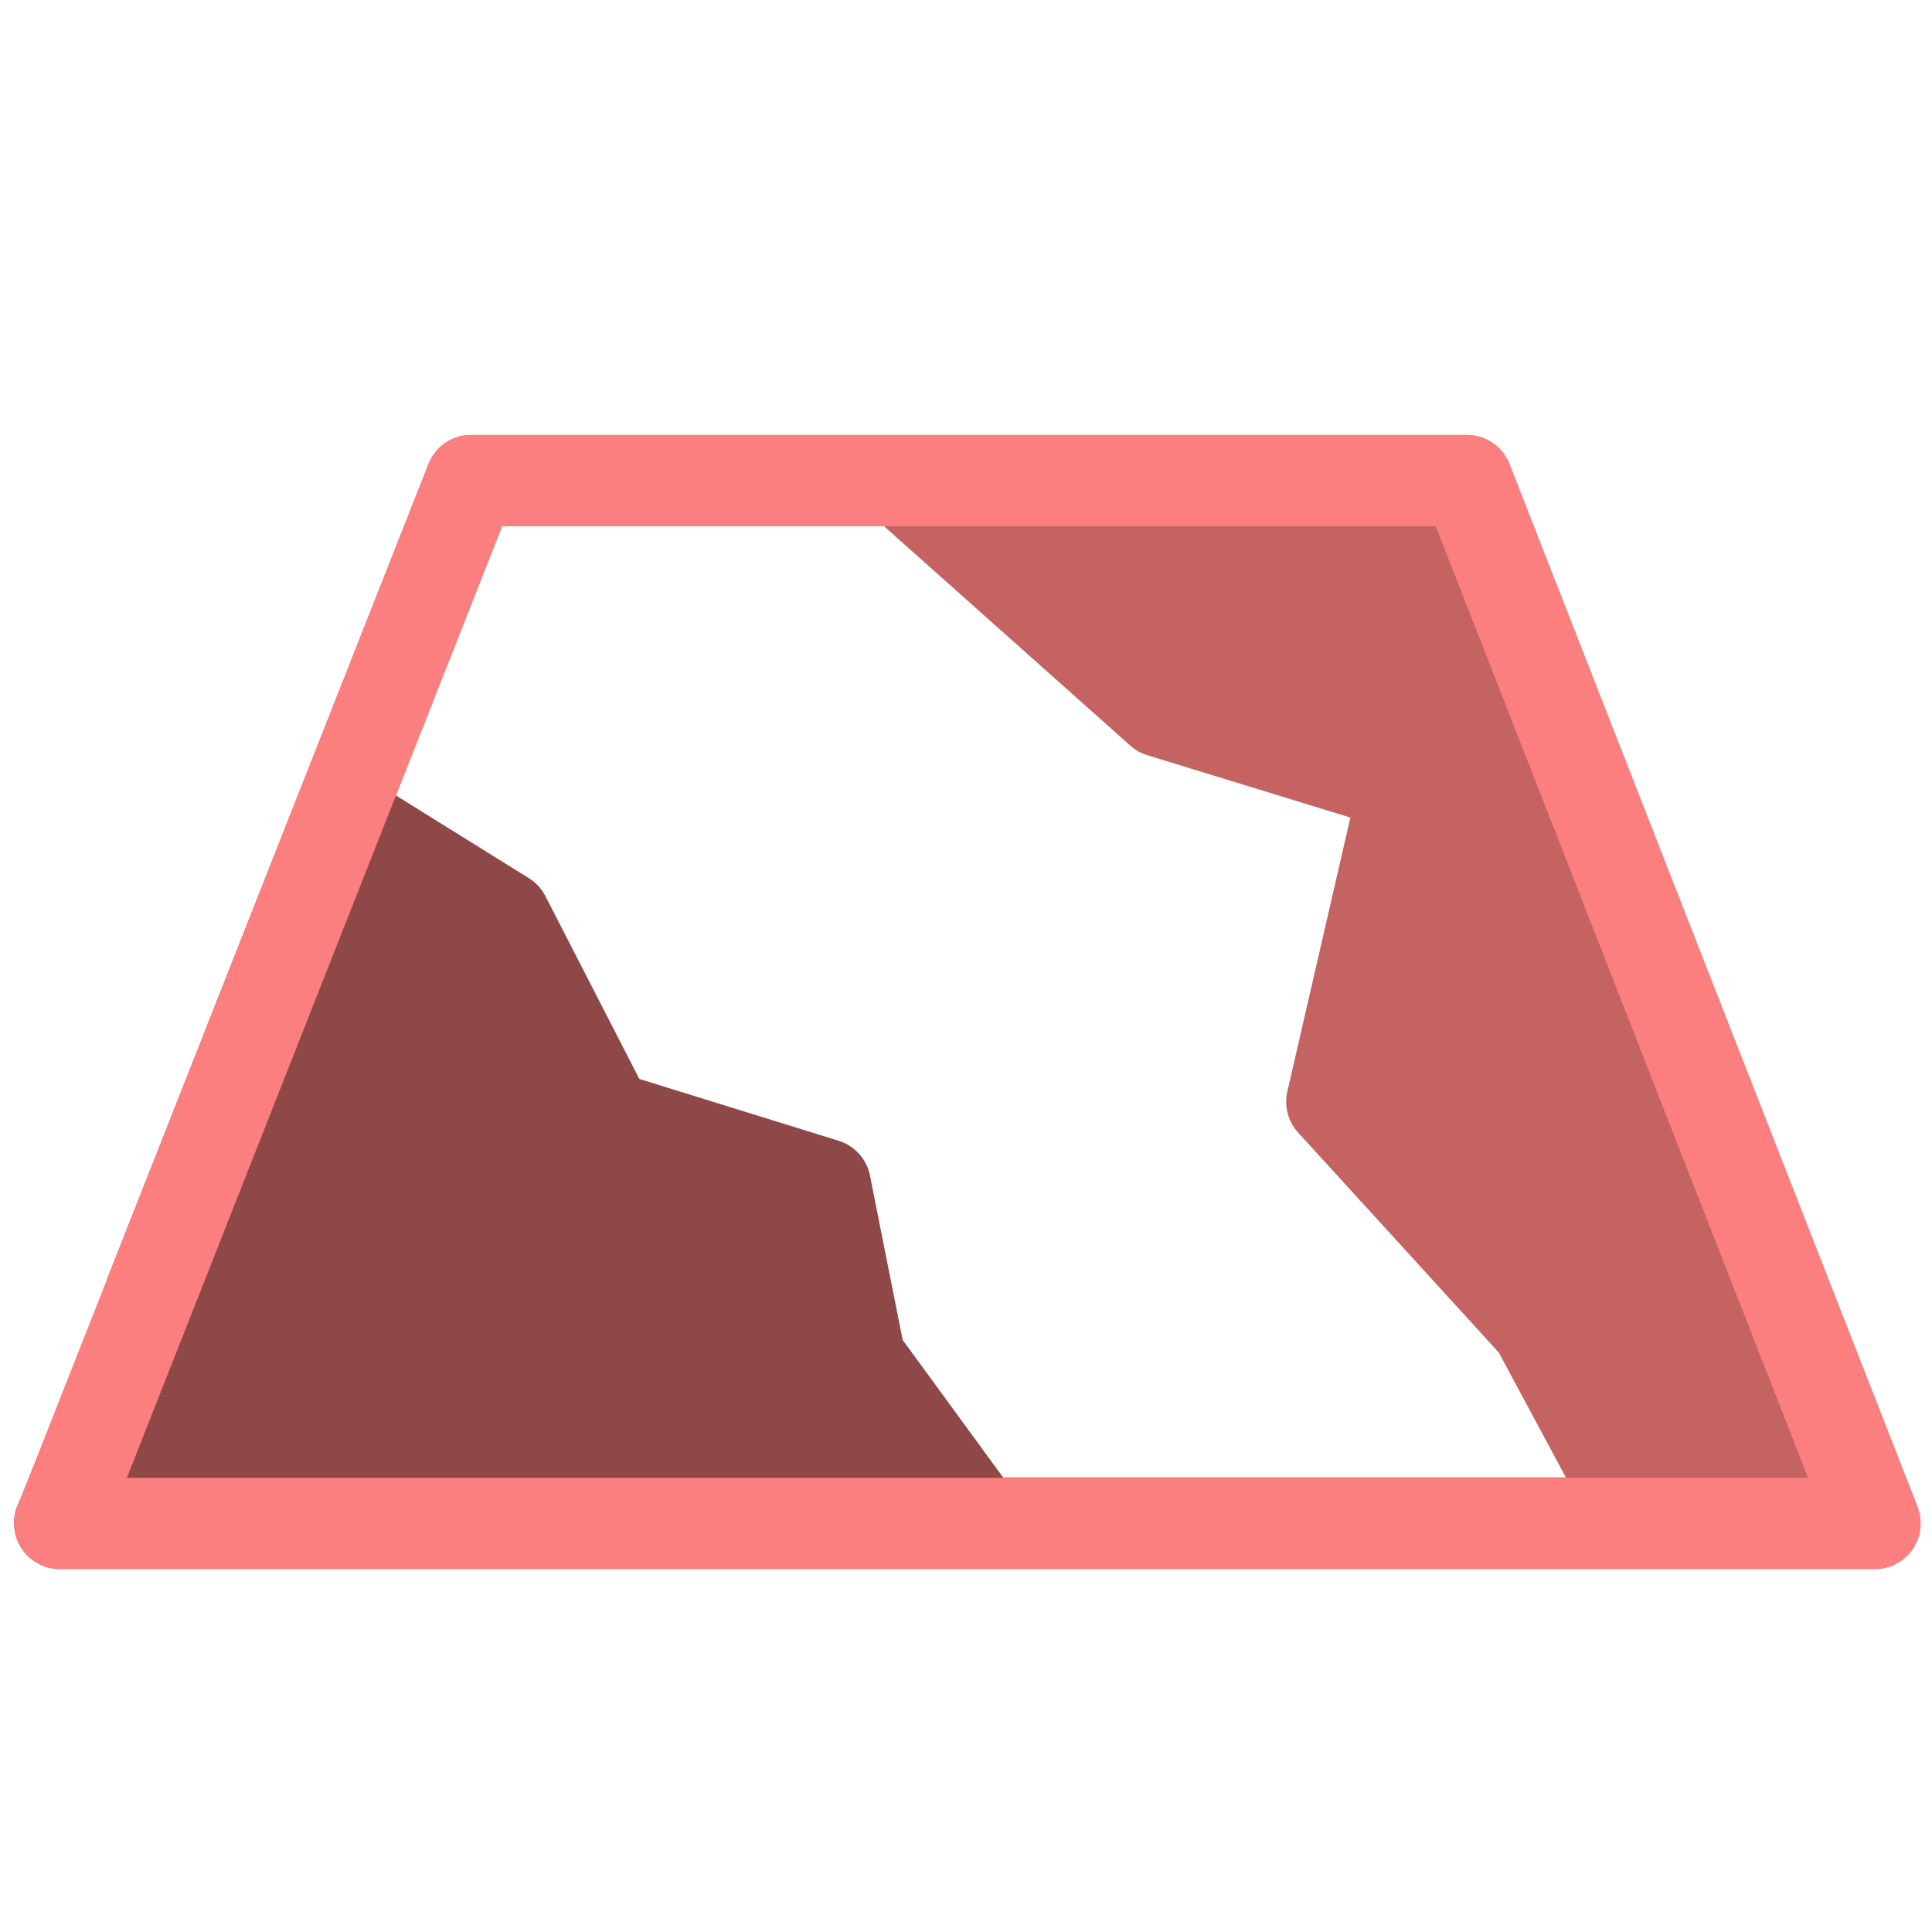
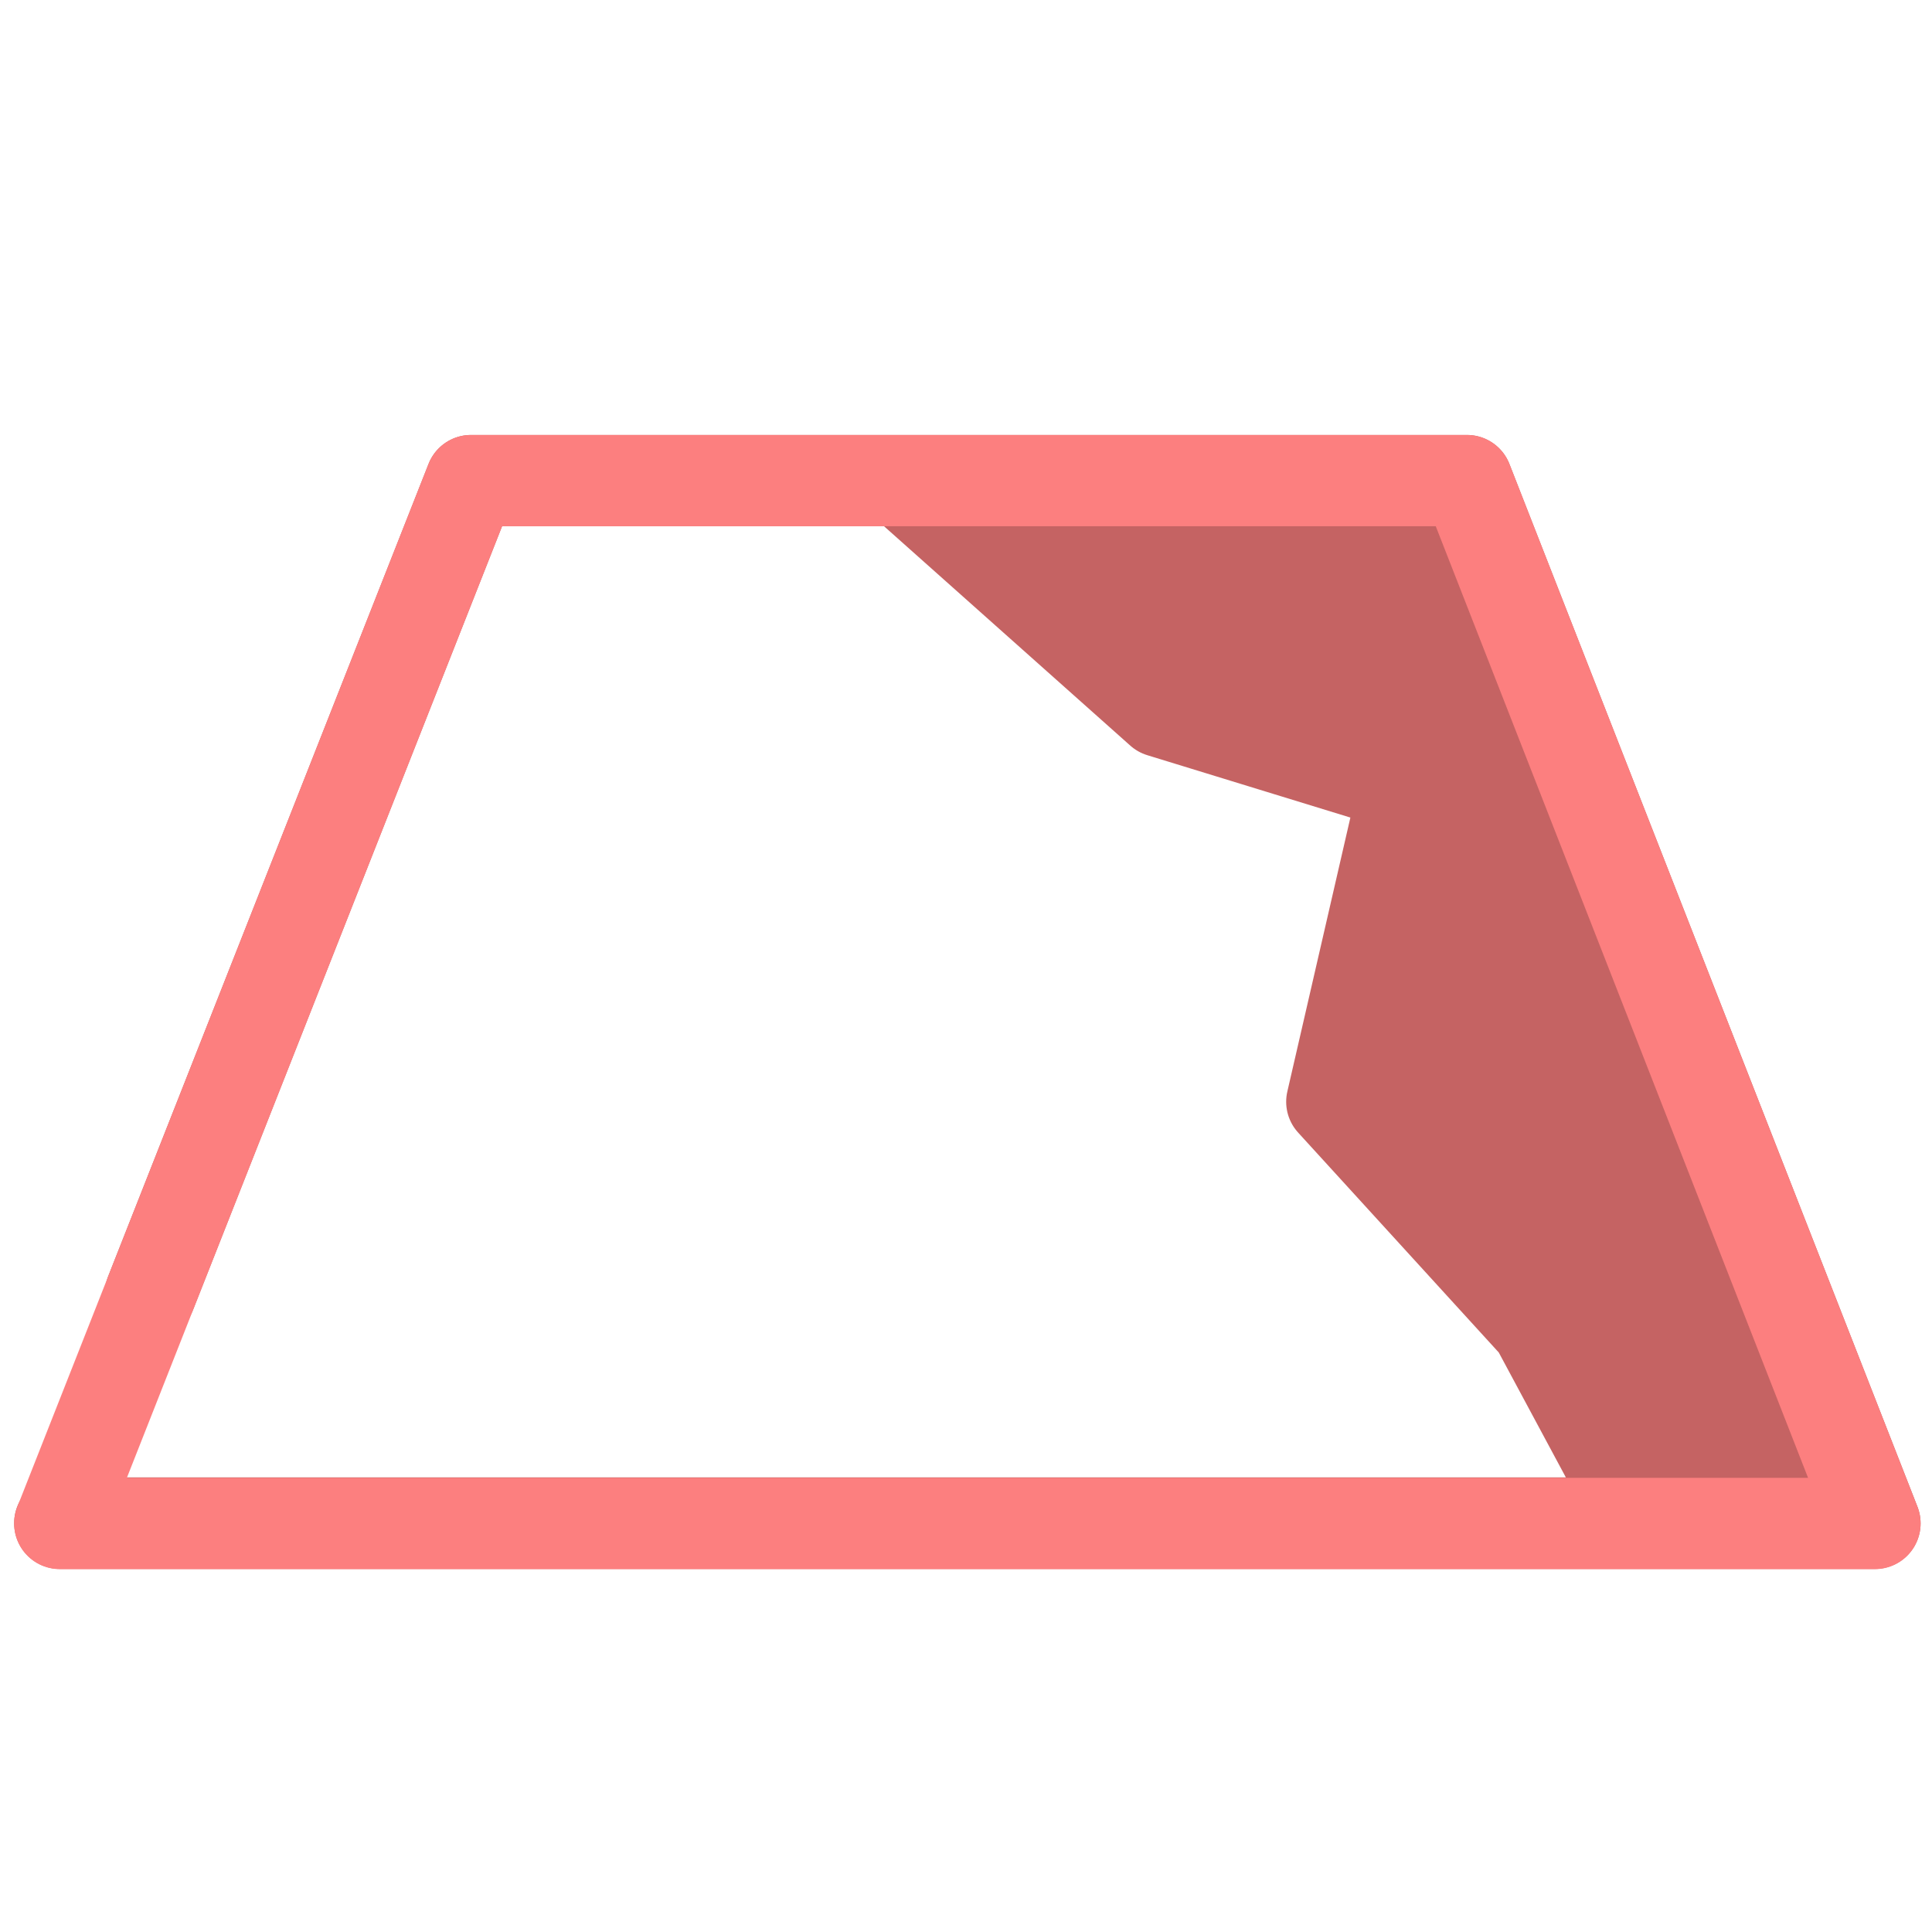
<svg xmlns="http://www.w3.org/2000/svg" xmlns:ns1="http://www.inkscape.org/namespaces/inkscape" xmlns:ns2="http://sodipodi.sourceforge.net/DTD/sodipodi-0.dtd" width="4.233mm" height="4.233mm" viewBox="0 0 4.233 4.233" version="1.1" id="svg1" ns1:version="1.4.2 (ebf0e940d0, 2025-05-08)" ns2:docname="MapRegion.svg">
  <ns2:namedview id="namedview1" pagecolor="#ffffff" bordercolor="#999999" borderopacity="1" ns1:showpageshadow="2" ns1:pageopacity="0" ns1:pagecheckerboard="0" ns1:deskcolor="#d1d1d1" ns1:document-units="mm" ns1:zoom="22.627417" ns1:cx="4.5961941" ns1:cy="6.4302523" ns1:current-layer="layer1" />
  <defs id="defs1" />
  <g ns1:label="Layer 1" ns1:groupmode="layer" id="layer1">
    <path d="M 1.032,1.053 0.33,2.833 1.032,1.053 H 1.975 L 2.543,1.559 3.077,1.723 2.918,2.414 3.366,2.905 3.598,3.337 H 0.131 v 5.168e-4 H 4.108 L 3.214,1.053 Z" style="fill:#c56363;stroke:#c56363;stroke-width:0.2;stroke-linecap:round;stroke-linejoin:round;fill-opacity:1;stroke-opacity:1" id="path24" />
-     <path d="M 2.147,3.337 1.884,2.977 1.808,2.595 1.331,2.447 1.106,2.009 0.762,1.795 0.131,3.337 Z" style="fill:#8f4848;fill-opacity:1;stroke:#8f4848;stroke-width:0.2;stroke-linecap:round;stroke-linejoin:round;stroke-opacity:1" id="path14" ns2:nodetypes="cccccccc" />
    <path style="fill:none;stroke:#fc7f7f;stroke-width:0.2;stroke-linecap:round;stroke-linejoin:round;stroke-opacity:1" d="M 0.131,3.338 H 4.108 L 3.214,1.053 H 1.032 Z" id="path8" ns2:nodetypes="ccccc" />
    <circle id="path20" style="fill:#c96767;stroke:#824242;stroke-width:0.265" cx="1.314" cy="1.654" r="0" />
  </g>
</svg>